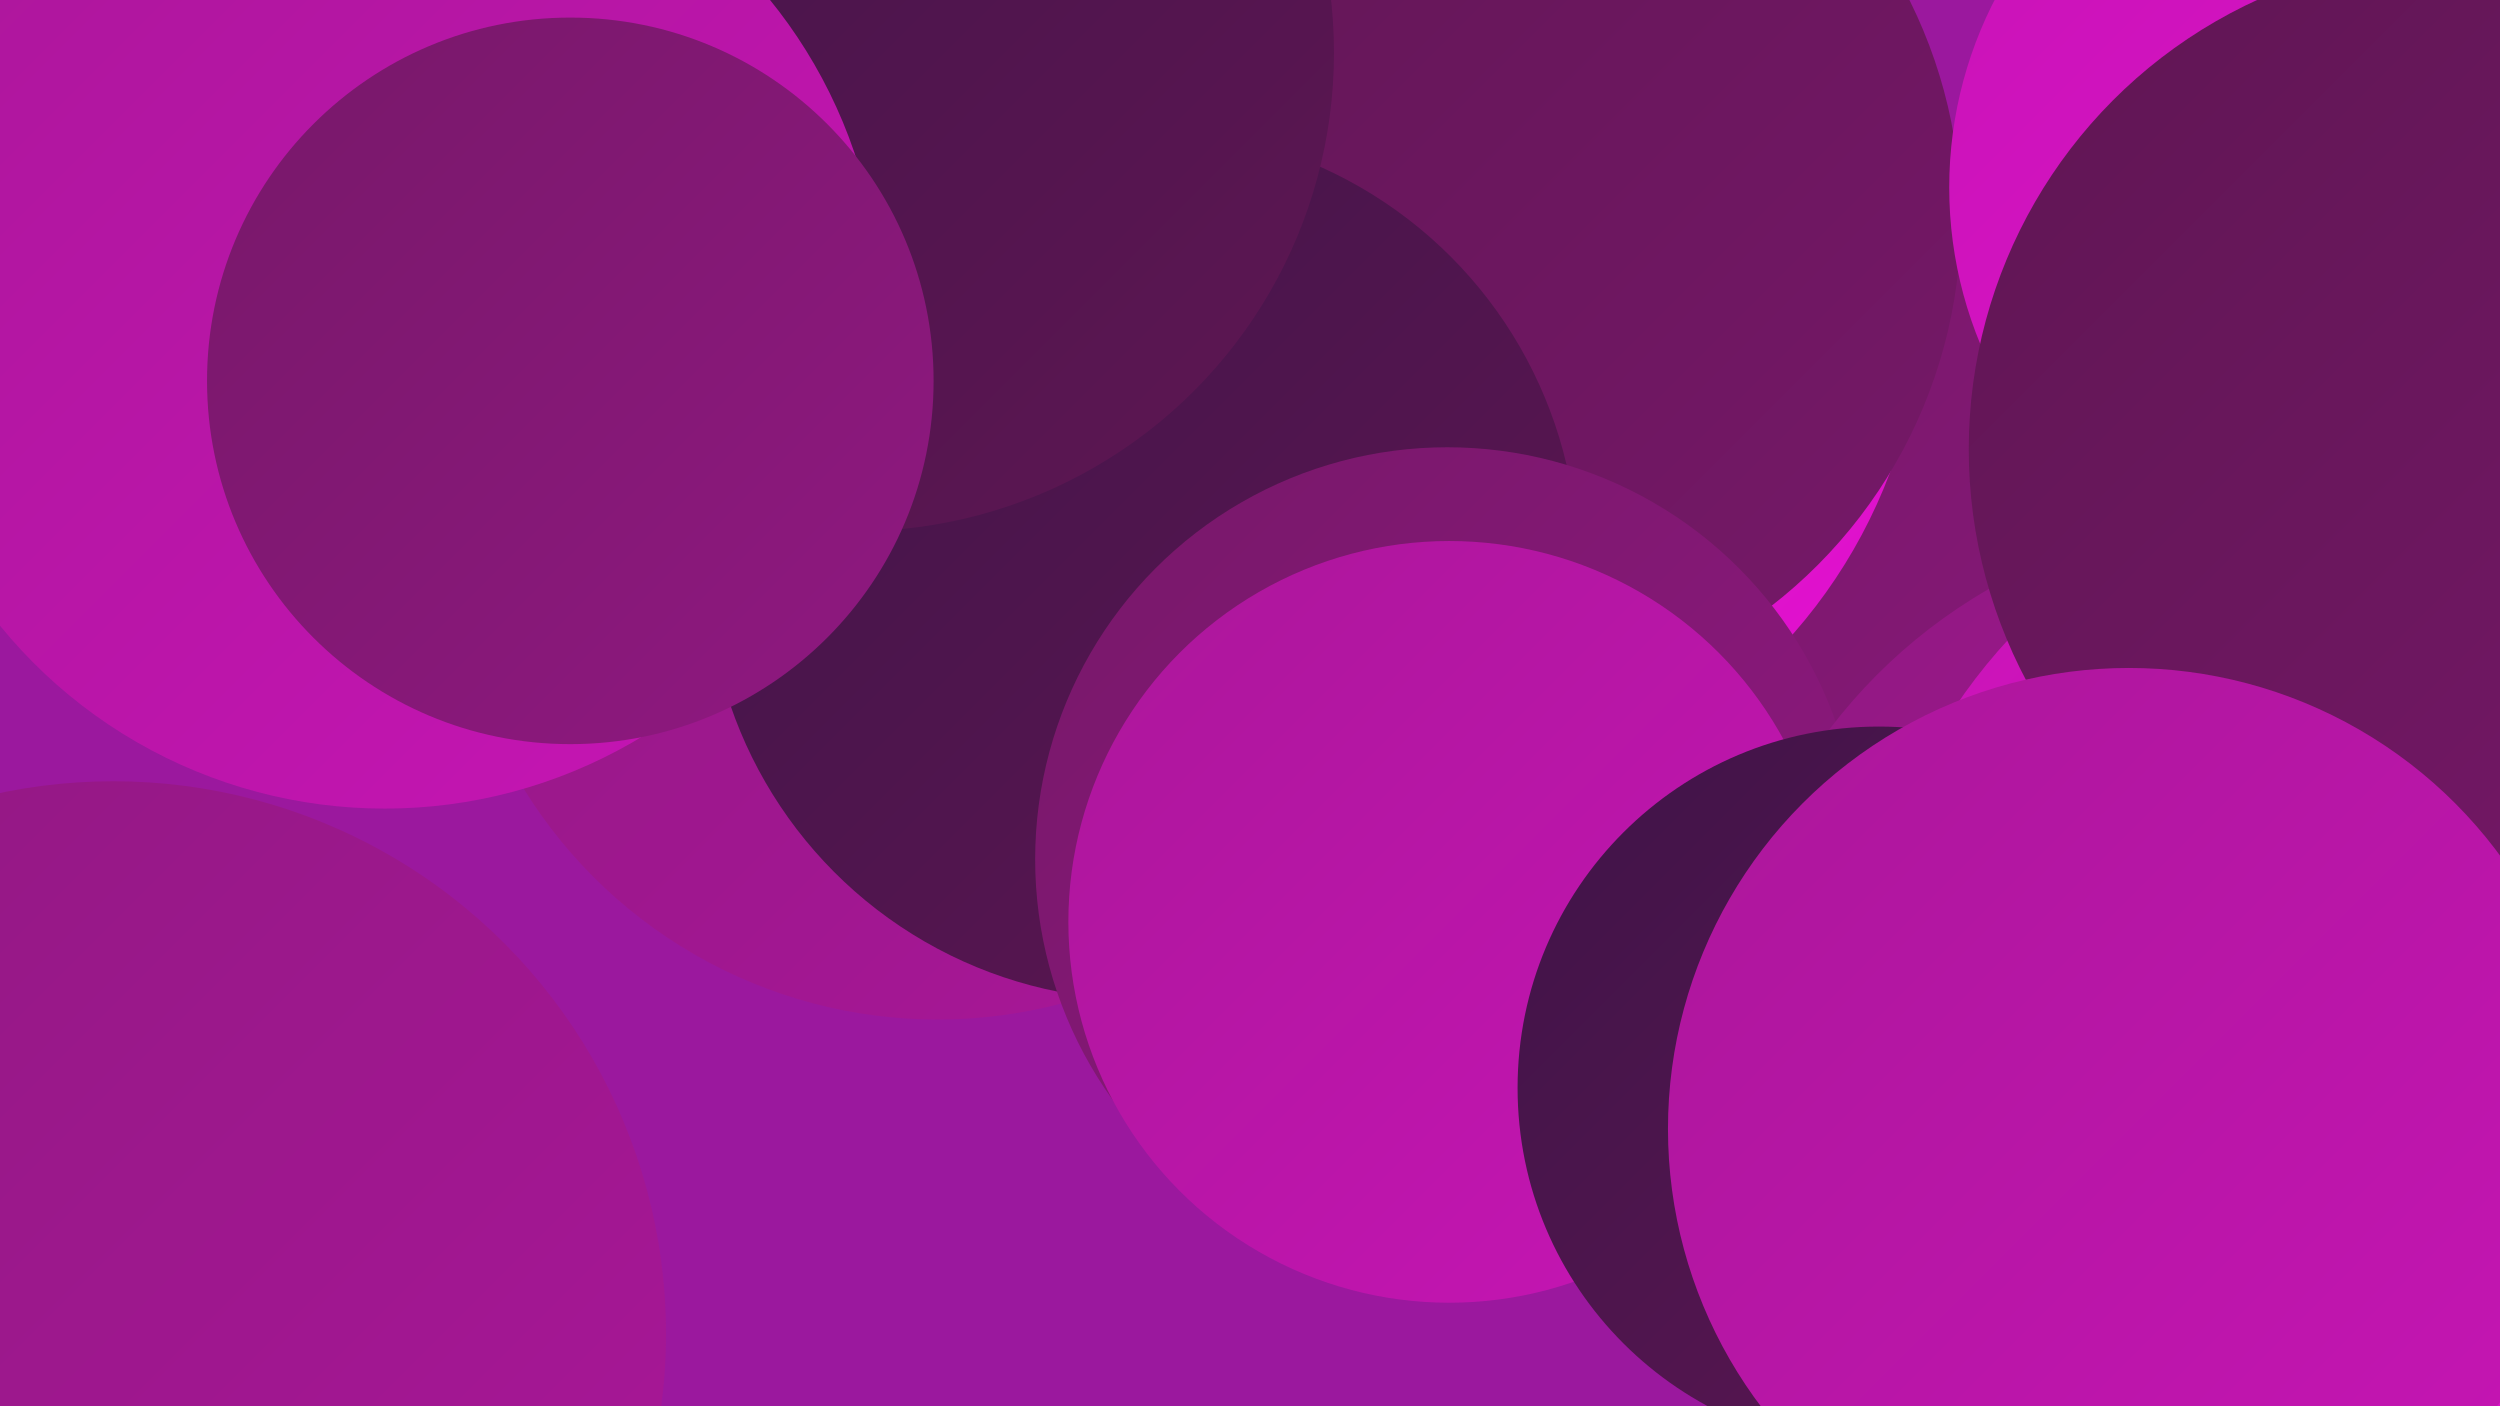
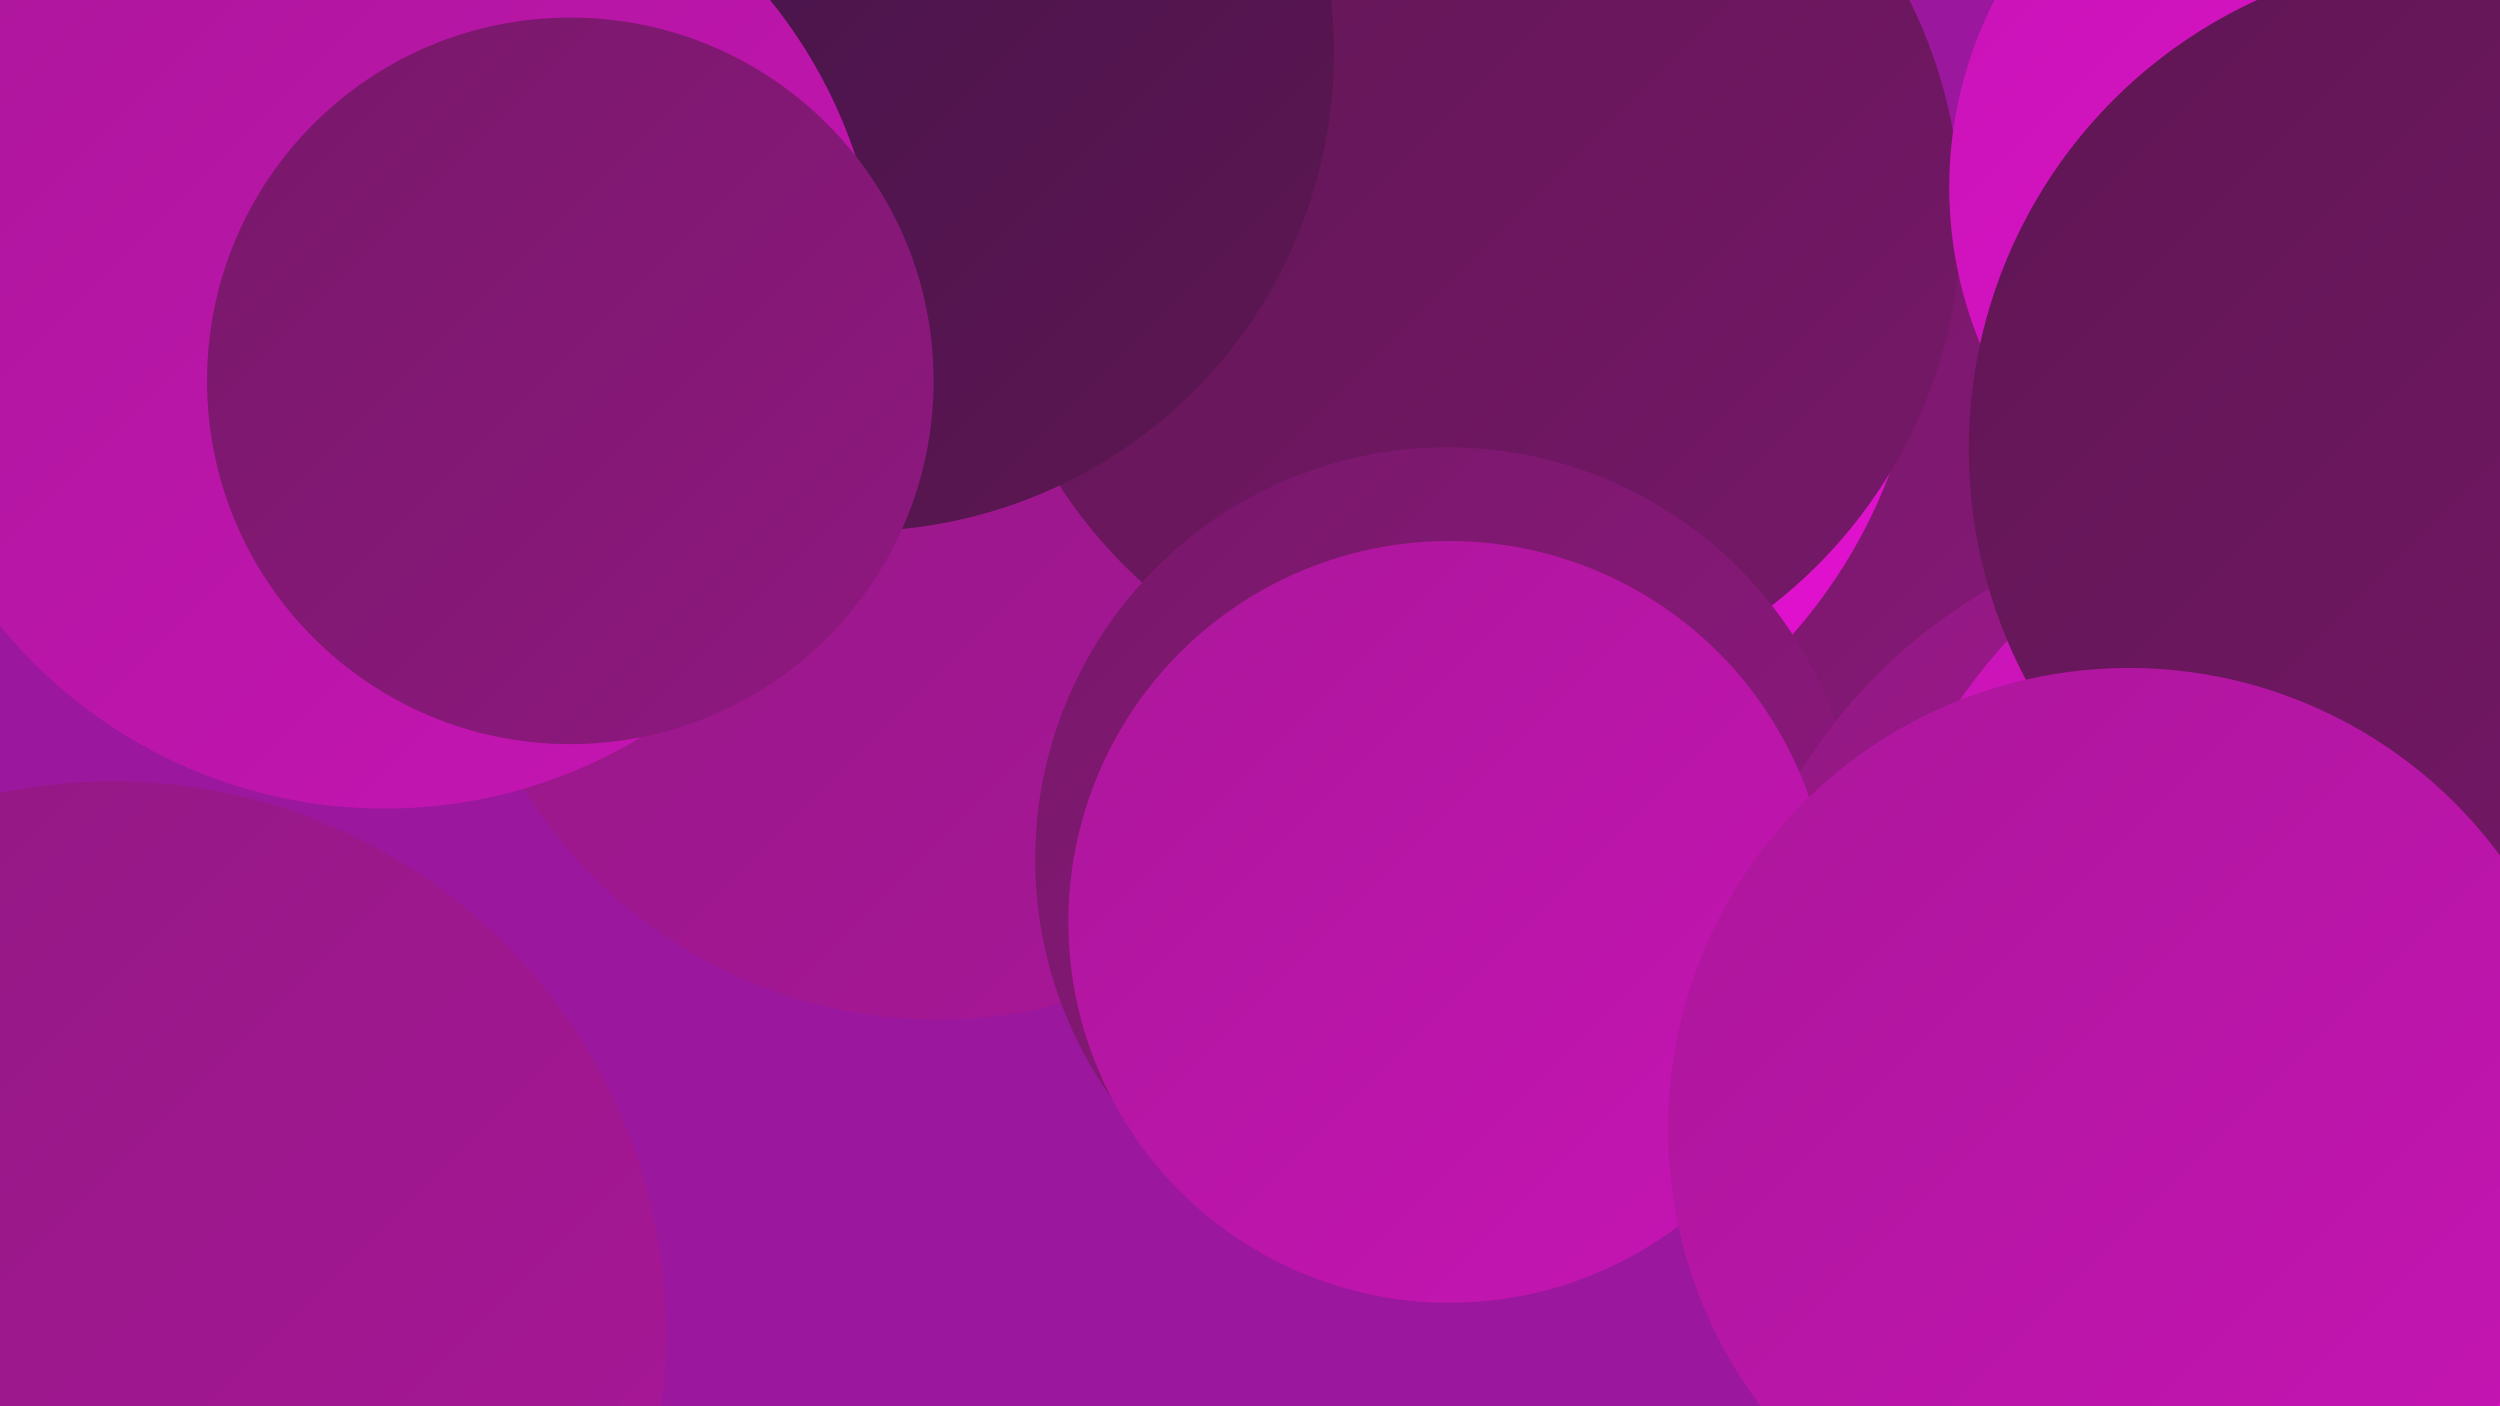
<svg xmlns="http://www.w3.org/2000/svg" width="1280" height="720">
  <defs>
    <linearGradient id="grad0" x1="0%" y1="0%" x2="100%" y2="100%">
      <stop offset="0%" style="stop-color:#3f1448;stop-opacity:1" />
      <stop offset="100%" style="stop-color:#5f1653;stop-opacity:1" />
    </linearGradient>
    <linearGradient id="grad1" x1="0%" y1="0%" x2="100%" y2="100%">
      <stop offset="0%" style="stop-color:#5f1653;stop-opacity:1" />
      <stop offset="100%" style="stop-color:#771869;stop-opacity:1" />
    </linearGradient>
    <linearGradient id="grad2" x1="0%" y1="0%" x2="100%" y2="100%">
      <stop offset="0%" style="stop-color:#771869;stop-opacity:1" />
      <stop offset="100%" style="stop-color:#901881;stop-opacity:1" />
    </linearGradient>
    <linearGradient id="grad3" x1="0%" y1="0%" x2="100%" y2="100%">
      <stop offset="0%" style="stop-color:#901881;stop-opacity:1" />
      <stop offset="100%" style="stop-color:#ab179a;stop-opacity:1" />
    </linearGradient>
    <linearGradient id="grad4" x1="0%" y1="0%" x2="100%" y2="100%">
      <stop offset="0%" style="stop-color:#ab179a;stop-opacity:1" />
      <stop offset="100%" style="stop-color:#c714b5;stop-opacity:1" />
    </linearGradient>
    <linearGradient id="grad5" x1="0%" y1="0%" x2="100%" y2="100%">
      <stop offset="0%" style="stop-color:#c714b5;stop-opacity:1" />
      <stop offset="100%" style="stop-color:#e411d1;stop-opacity:1" />
    </linearGradient>
    <linearGradient id="grad6" x1="0%" y1="0%" x2="100%" y2="100%">
      <stop offset="0%" style="stop-color:#e411d1;stop-opacity:1" />
      <stop offset="100%" style="stop-color:#3f1448;stop-opacity:1" />
    </linearGradient>
  </defs>
  <rect width="1280" height="720" fill="#9b189e" />
-   <circle cx="1273" cy="492" r="286" fill="url(#grad2)" />
  <circle cx="438" cy="77" r="263" fill="url(#grad3)" />
  <circle cx="1015" cy="384" r="245" fill="url(#grad2)" />
  <circle cx="716" cy="147" r="269" fill="url(#grad5)" />
  <circle cx="480" cy="273" r="249" fill="url(#grad3)" />
  <circle cx="753" cy="112" r="251" fill="url(#grad1)" />
-   <circle cx="585" cy="289" r="223" fill="url(#grad0)" />
  <circle cx="741" cy="440" r="211" fill="url(#grad2)" />
  <circle cx="1155" cy="539" r="274" fill="url(#grad3)" />
  <circle cx="742" cy="472" r="195" fill="url(#grad4)" />
  <circle cx="55" cy="638" r="212" fill="url(#grad1)" />
-   <circle cx="962" cy="557" r="185" fill="url(#grad0)" />
  <circle cx="1237" cy="520" r="284" fill="url(#grad5)" />
  <circle cx="1208" cy="96" r="210" fill="url(#grad5)" />
  <circle cx="1261" cy="230" r="253" fill="url(#grad1)" />
  <circle cx="438" cy="27" r="245" fill="url(#grad0)" />
  <circle cx="197" cy="160" r="254" fill="url(#grad4)" />
  <circle cx="1090" cy="578" r="236" fill="url(#grad4)" />
  <circle cx="58" cy="683" r="283" fill="url(#grad3)" />
  <circle cx="292" cy="195" r="186" fill="url(#grad2)" />
</svg>